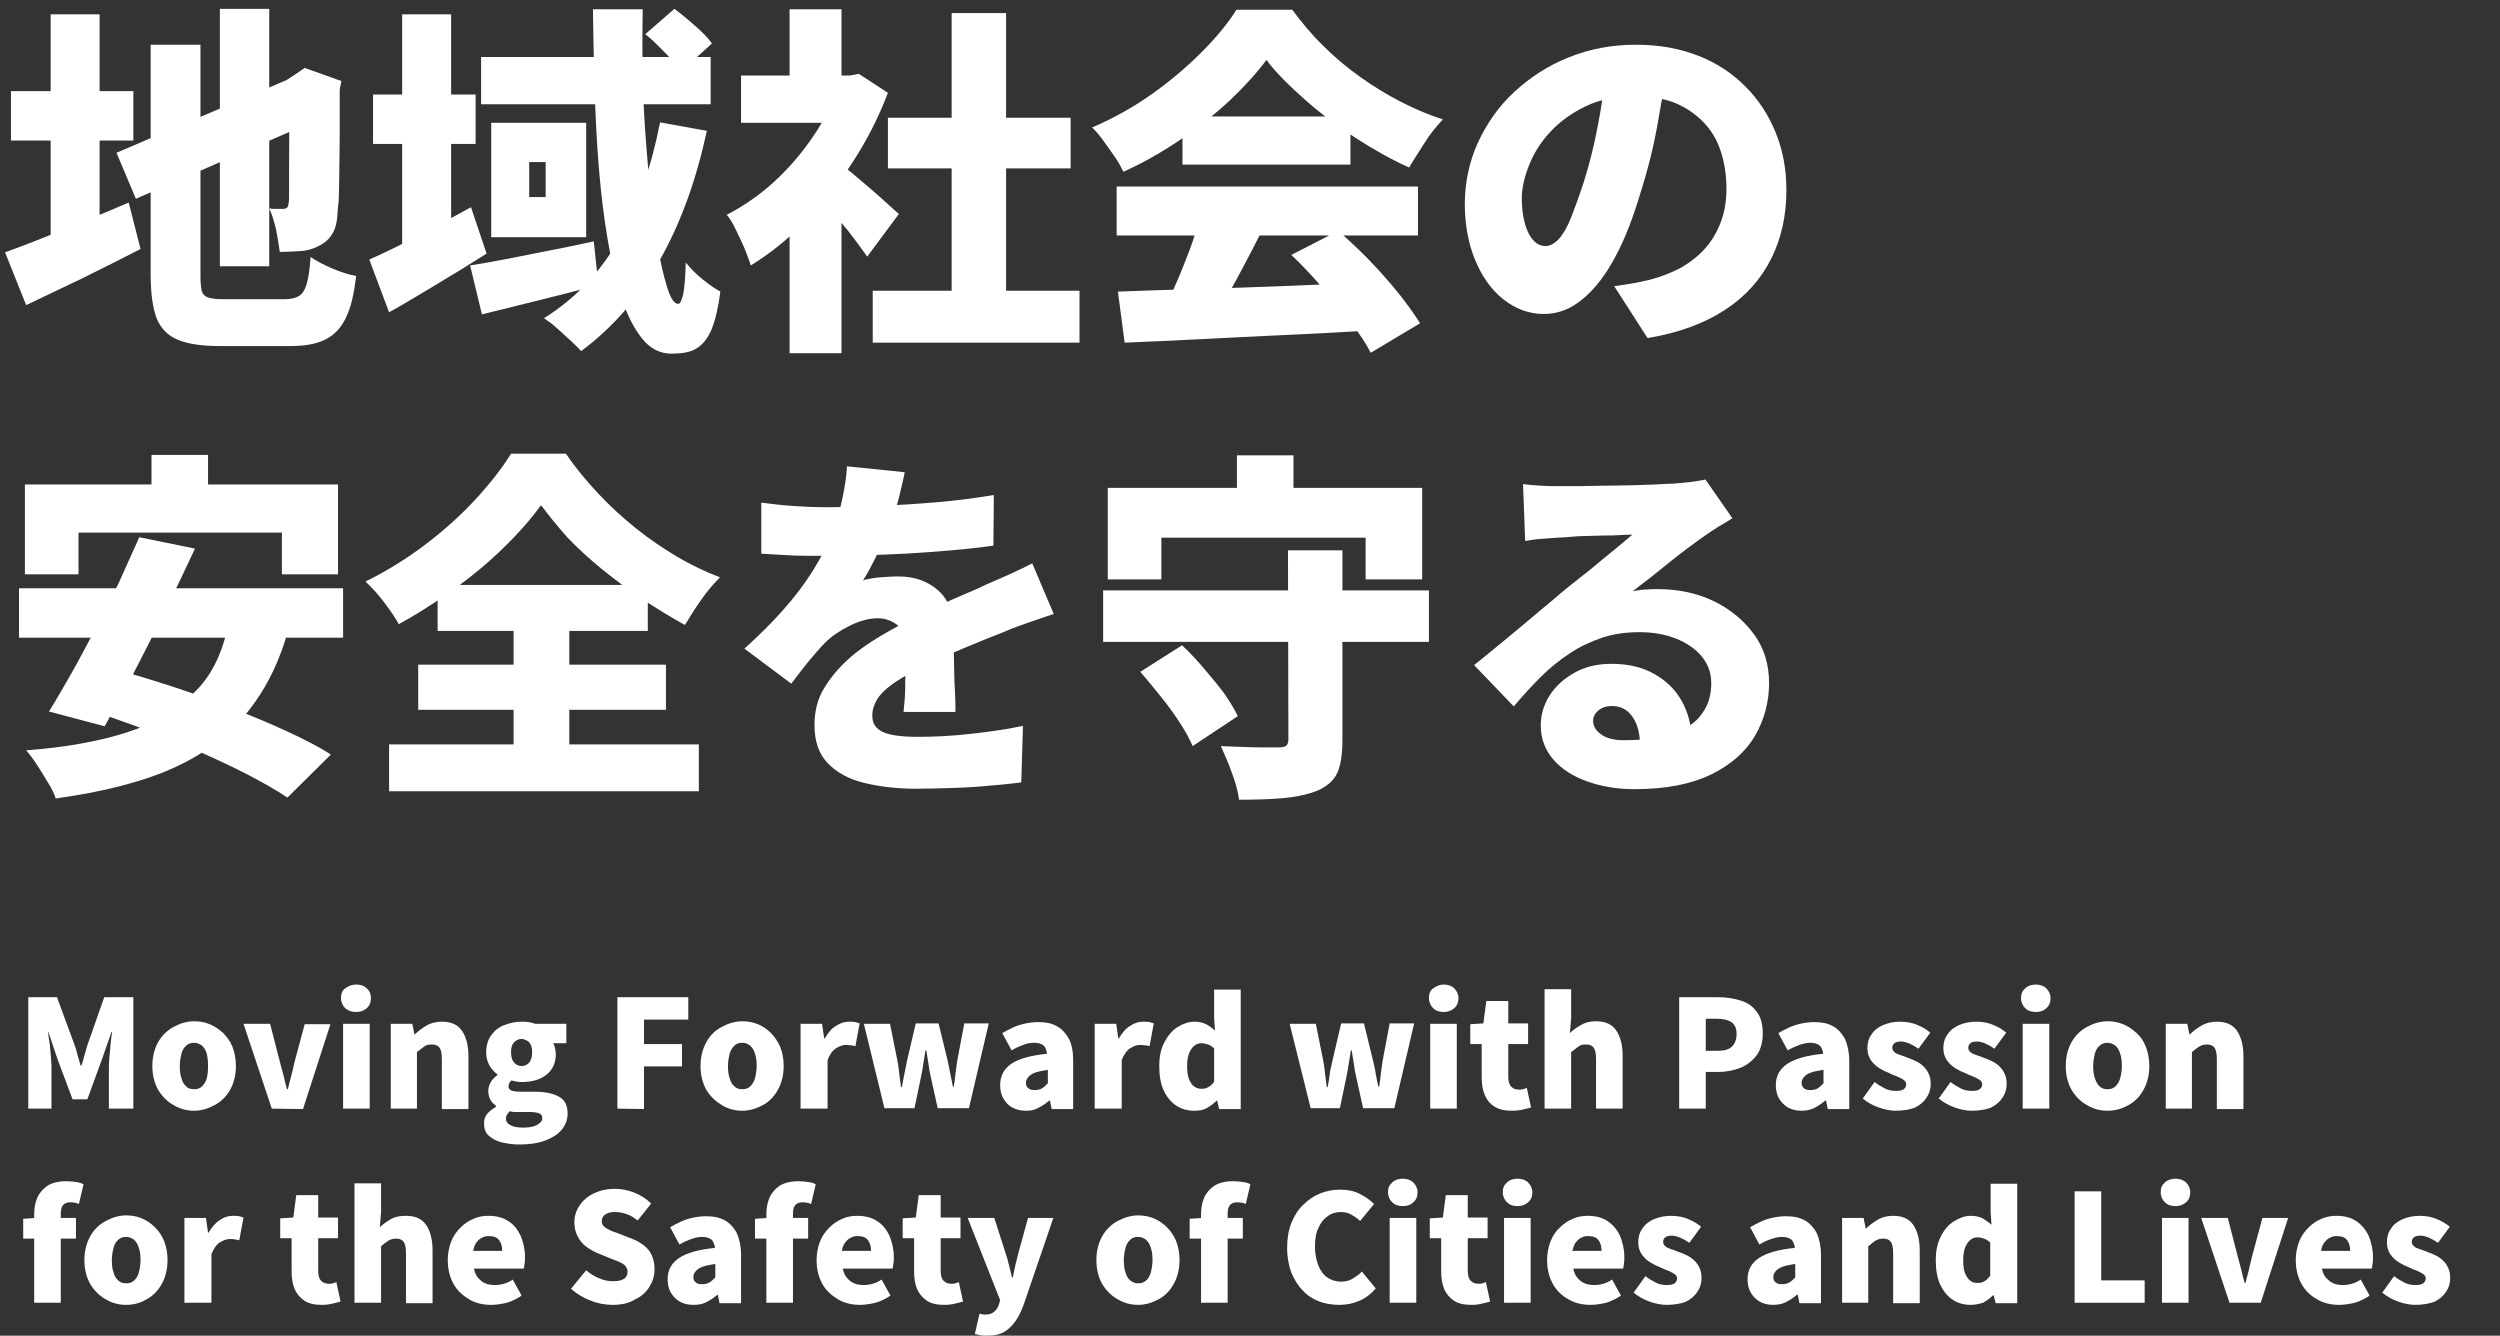
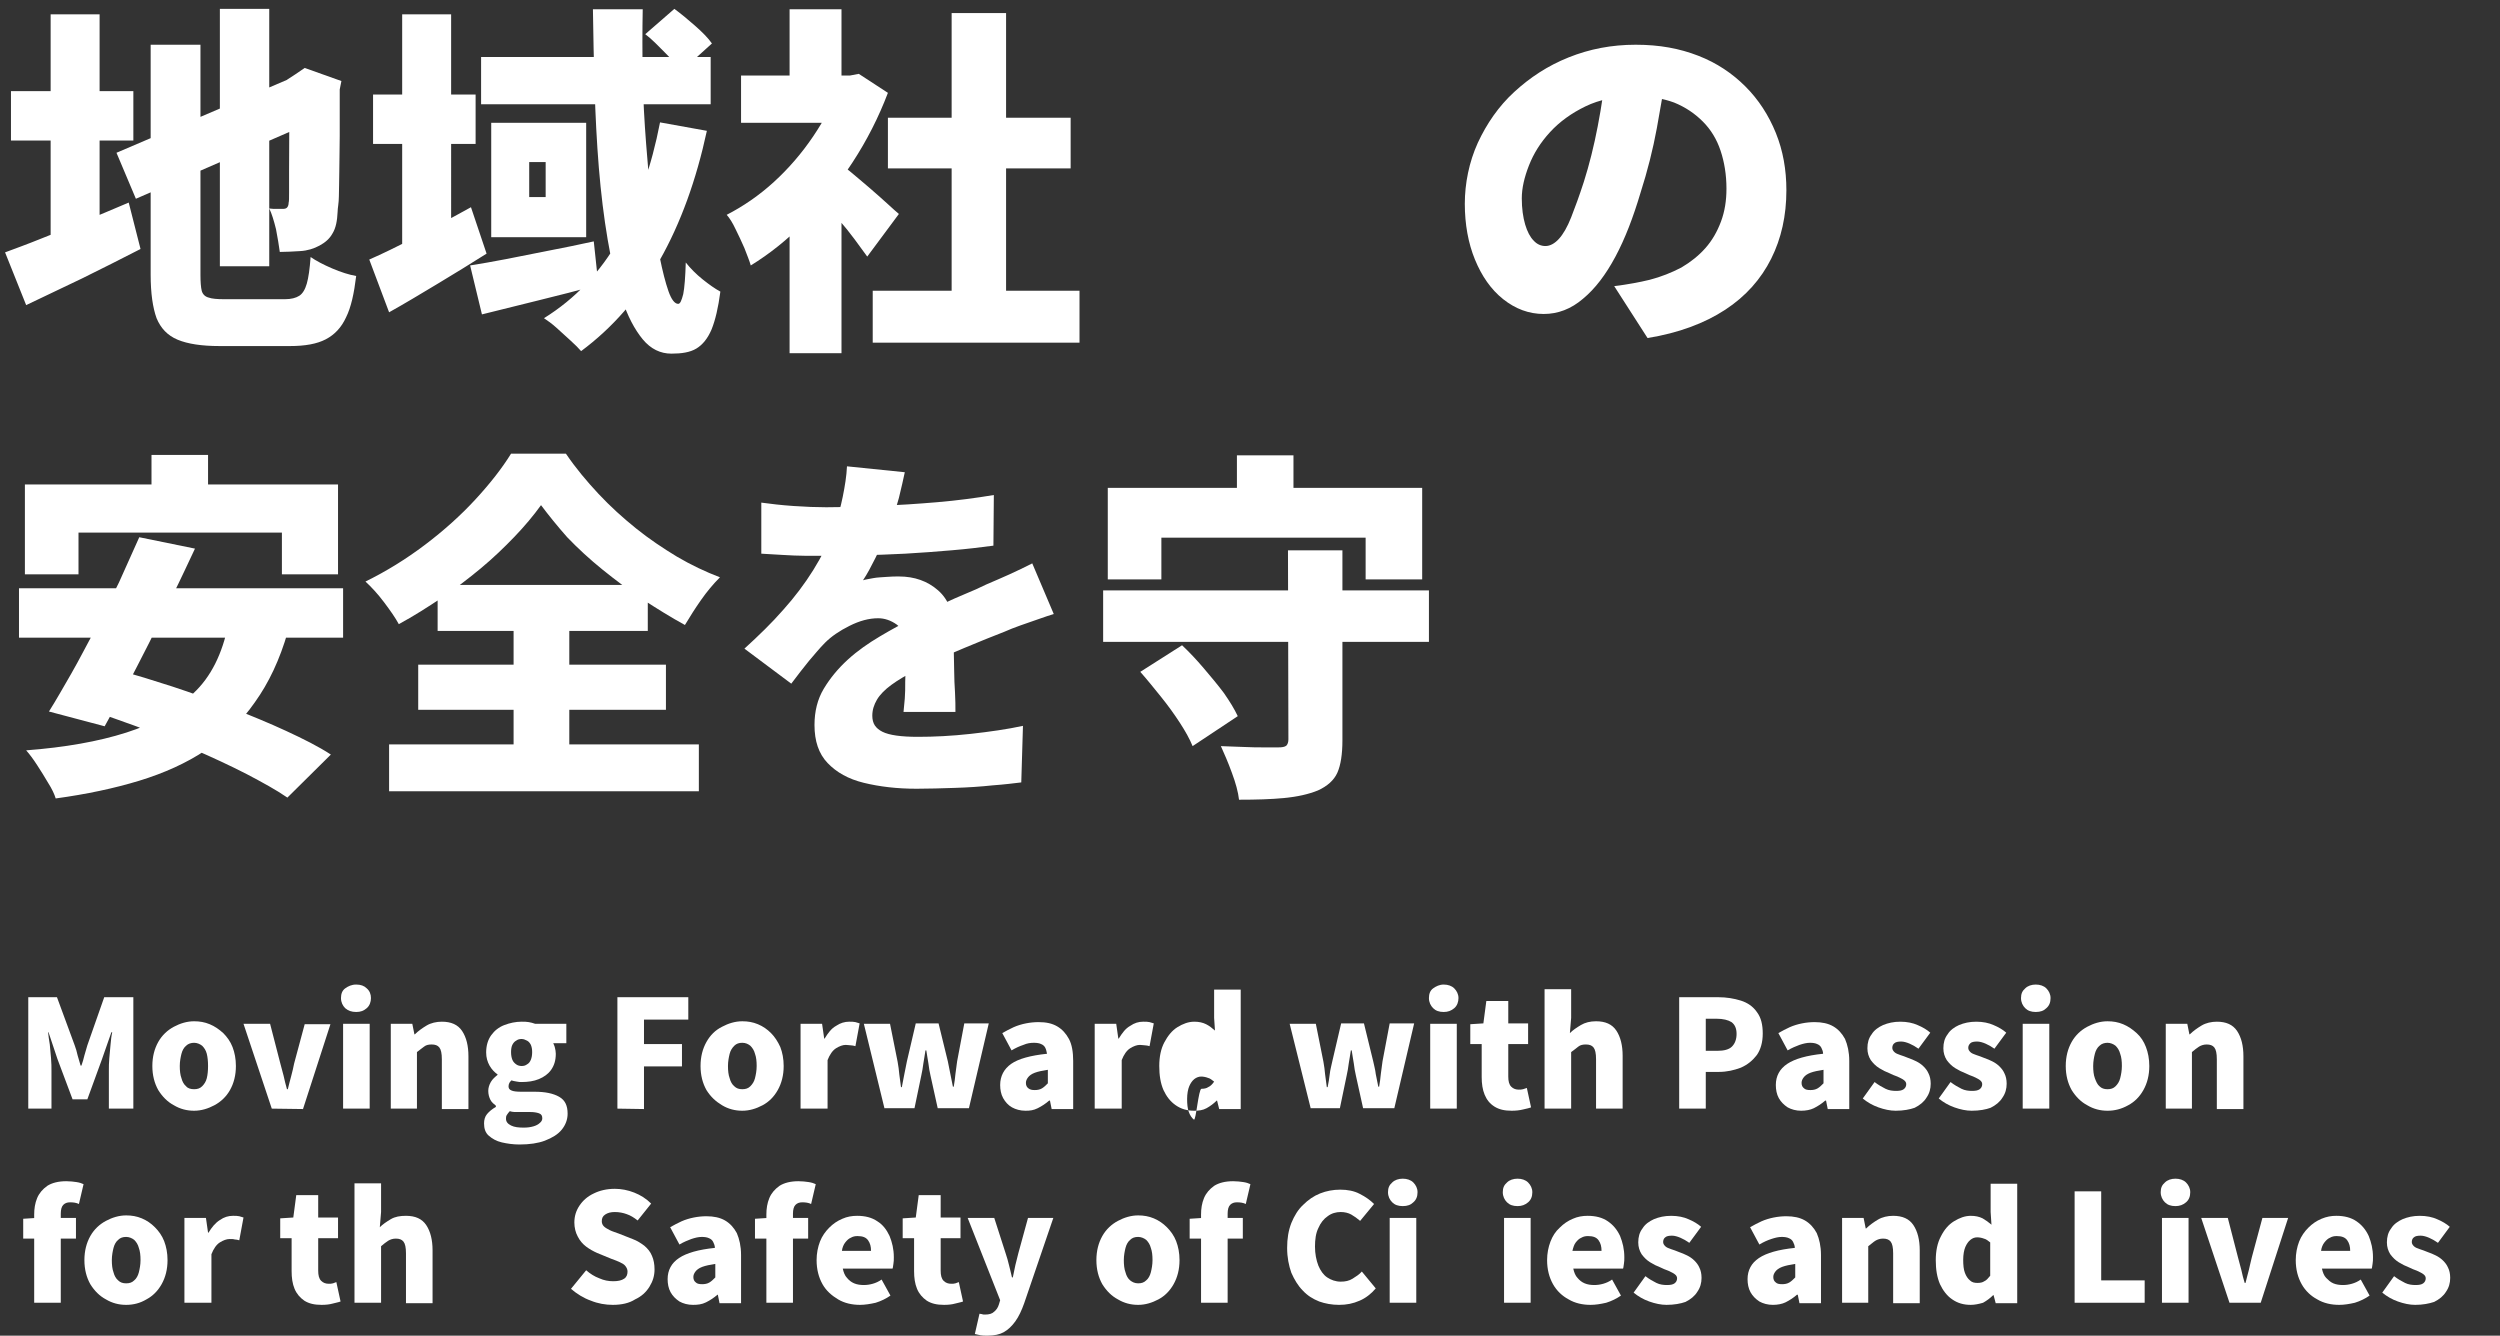
<svg xmlns="http://www.w3.org/2000/svg" version="1.1" id="_レイヤー_1" x="0px" y="0px" viewBox="0 0 592.4 316.5" style="enable-background:new 0 0 592.4 316.5;" xml:space="preserve">
  <rect x="0" y="0" width="592.4" height="316.5" fill="#333333" stroke="none" />
  <style type="text/css">
	.st0{fill:#FFFFFF;}
</style>
  <g>
    <path class="st0" d="M1.2,59.8c2.4-0.9,5.2-1.9,8.4-3.2s6.6-2.6,10.2-4.1c3.6-1.5,7.2-3,10.7-4.5l2.8,11c-4.5,2.3-9.2,4.7-13.9,7   c-4.8,2.3-9.2,4.4-13.2,6.3L1.2,59.8L1.2,59.8z M2.6,21.6h29v11.7h-29V21.6z M12,3.4h11.6V61H12V3.4z M27.6,36.2l43.5-18.6   l4.5,10.6L32.2,47.1C32.2,47.1,27.6,36.2,27.6,36.2z M35.7,10.6h11.8v54.5c0,1.7,0.1,3,0.3,3.8c0.2,0.8,0.8,1.4,1.6,1.6   c0.8,0.3,2.1,0.4,3.7,0.4h14.4c1.5,0,2.6-0.3,3.4-0.8c0.8-0.5,1.4-1.5,1.8-2.9s0.7-3.5,0.9-6.3c1.3,0.9,3,1.8,5.1,2.7   c2.1,0.9,4,1.5,5.7,1.8c-0.5,4.1-1.2,7.4-2.4,9.8c-1.1,2.4-2.7,4.1-4.8,5.2c-2.1,1.1-4.9,1.6-8.5,1.6H52c-4.2,0-7.5-0.5-9.9-1.5   s-4-2.7-5-5.1c-0.9-2.5-1.4-5.9-1.4-10.3L35.7,10.6L35.7,10.6z M52.1,2.1h11.7v61H52.1V2.1z M68.6,18.9H68l2-1.3l2.2-1.5l8.7,3.1   l-0.4,2c0,4.1,0,7.8,0,11c0,3.2-0.1,6-0.1,8.4c0,2.4-0.1,4.3-0.1,5.9S80,49.3,80,50.2c-0.1,2.1-0.4,3.8-1.2,5.1   c-0.7,1.3-1.8,2.2-3.1,2.9c-1.3,0.7-2.8,1.2-4.6,1.3c-1.7,0.1-3.4,0.2-4.8,0.2c-0.2-1.5-0.5-3.3-0.9-5.4c-0.5-2-1-3.7-1.6-4.9   c0.6,0.1,1.2,0.1,1.8,0.1H67c0.5,0,0.8-0.1,1-0.3c0.2-0.2,0.4-0.6,0.4-1.2c0.1-0.3,0.1-1.1,0.1-2.4s0-3,0-5.3L68.6,18.9L68.6,18.9z   " />
    <path class="st0" d="M87.5,61.5c3-1.3,6.7-3.1,11.1-5.4c4.3-2.3,8.7-4.6,13-7l3.7,11c-3.8,2.4-7.7,4.8-11.7,7.2S95.8,72,92.2,74   L87.5,61.5L87.5,61.5z M88.4,22.4h24.3v11.7H88.4C88.4,34.1,88.4,22.4,88.4,22.4z M95.3,3.4h11.6V61H95.3V3.4z M111.4,62.9   c2.5-0.4,5.4-0.9,8.5-1.5s6.5-1.3,10.1-2c3.6-0.7,7.1-1.4,10.7-2.2l1.1,10.3c-4.7,1.3-9.4,2.5-14.3,3.7c-4.8,1.2-9.3,2.3-13.3,3.3   L111.4,62.9L111.4,62.9z M114,13.5h54.4v11.2H114C114,24.7,114,13.5,114,13.5z M116.4,29.1h22.5v27.1h-22.5   C116.4,56.2,116.4,29.1,116.4,29.1z M125.4,38.4v8.3h3.9v-8.3H125.4z M156.4,29l11.1,2c-2.5,11.6-6.2,21.9-11.2,30.7   c-4.9,8.9-11.2,16-18.6,21.5c-0.6-0.7-1.4-1.5-2.5-2.5c-1.1-1-2.2-2-3.3-3s-2.1-1.7-3-2.3c7.4-4.6,13.4-10.9,17.9-18.9   C151.2,48.5,154.4,39.4,156.4,29L156.4,29z M140.5,2.2h11.8c-0.1,5.1-0.1,10.4,0,15.9s0.4,10.7,0.8,15.9c0.4,5.2,0.8,10.1,1.4,14.7   s1.2,8.6,1.8,12.1c0.7,3.5,1.4,6.2,2.1,8.2c0.7,2,1.5,3,2.3,3c0.5,0,0.8-0.8,1.2-2.3c0.3-1.5,0.5-4.1,0.6-7.5c1.1,1.4,2.5,2.8,4,4   s2.9,2.2,4.2,2.9c-0.5,3.8-1.2,6.8-2.1,9c-0.9,2.1-2.1,3.6-3.6,4.5s-3.5,1.2-5.9,1.2c-2.6,0-4.9-1.1-6.8-3.4   c-1.9-2.3-3.6-5.5-4.9-9.5c-1.4-4.1-2.5-8.7-3.4-14.1c-0.9-5.3-1.6-11-2.1-17.1c-0.5-6.1-0.8-12.3-1-18.6S140.6,8.3,140.5,2.2   L140.5,2.2z M152.9,8.1l6.9-6c1.5,1.1,3.2,2.5,4.9,4c1.7,1.5,3.1,2.9,4,4.2l-7.3,6.6c-0.9-1.3-2.1-2.7-3.8-4.4S154.5,9.3,152.9,8.1   L152.9,8.1z" />
    <path class="st0" d="M199,17.9h2.4l2.1-0.4l6.9,4.5c-2.2,5.8-5,11.3-8.4,16.5s-7.2,9.9-11.3,14.1s-8.4,7.6-12.8,10.3   c-0.3-1.1-0.9-2.5-1.5-4.1c-0.7-1.6-1.4-3.1-2.1-4.5c-0.7-1.5-1.4-2.6-2.1-3.4c3.9-2,7.7-4.6,11.2-7.8s6.6-6.8,9.3-10.8   c2.7-4,4.8-8,6.2-12.1L199,17.9L199,17.9z M175.6,17.9h27.9v11.2h-27.9V17.9z M187.1,2.2h12.3v20.8h-12.3V2.2z M187.1,49.2   l12.3-14.7v49.2h-12.3C187.1,83.7,187.1,49.2,187.1,49.2z M198.1,38.1c0.8,0.5,1.9,1.4,3.3,2.5c1.4,1.2,2.9,2.4,4.5,3.8   c1.6,1.4,3,2.6,4.3,3.8c1.3,1.2,2.2,2,2.8,2.5l-7.5,10.1c-0.9-1.2-1.9-2.6-3-4.1s-2.4-3.1-3.7-4.6s-2.6-3.1-3.9-4.5   c-1.3-1.4-2.4-2.6-3.3-3.6L198.1,38.1L198.1,38.1z M206.8,68.9h49v12.3h-49V68.9z M210.4,27.9h43.3v12h-43.3L210.4,27.9L210.4,27.9   z M225.5,3.1h12.9v71.8h-12.9V3.1z" />
-     <path class="st0" d="M300.1,14.2c-2.3,3.1-5.2,6.3-8.7,9.6s-7.4,6.3-11.7,9.3c-4.3,2.9-8.8,5.5-13.5,7.6c-0.5-1-1.1-2.2-2-3.5   c-0.9-1.3-1.8-2.5-2.7-3.8s-1.8-2.3-2.7-3.2c4.9-2.1,9.6-4.7,14-7.8s8.4-6.5,11.9-10c3.5-3.5,6.3-6.9,8.3-10.1h13.2   c2.3,3.1,4.8,6.1,7.5,8.7c2.7,2.7,5.6,5.1,8.7,7.3s6.2,4.1,9.5,5.8s6.6,3.1,10,4.2c-1.5,1.6-3,3.4-4.3,5.5s-2.6,4-3.7,5.9   c-4.2-1.9-8.5-4.3-12.8-7.1c-4.3-2.8-8.3-5.8-11.9-9S302.4,17.3,300.1,14.2L300.1,14.2z M264.6,44.2H336v11.6h-71.4V44.2z    M264.9,69.1c5.2-0.2,11.2-0.4,17.9-0.6s13.7-0.4,21.1-0.7c7.3-0.3,14.6-0.6,21.6-0.9L325,78.3c-6.9,0.4-13.8,0.8-20.9,1.1   c-7.1,0.3-13.8,0.7-20.2,1c-6.4,0.3-12.2,0.6-17.4,0.8L264.9,69.1L264.9,69.1z M284.2,51.8l14.3,3.9c-1.3,2.6-2.7,5.3-4.1,7.9   c-1.4,2.7-2.8,5.2-4.2,7.5s-2.6,4.4-3.8,6.3l-10.9-3.6c1.1-2.1,2.2-4.3,3.3-6.9c1.1-2.5,2.1-5.1,3.1-7.7S283.6,54.1,284.2,51.8   L284.2,51.8z M280.2,27.6H320V39h-39.8V27.6z M306,60.4l11.1-5.7c2.5,2.2,5,4.5,7.5,7.1s4.7,5.1,6.8,7.7s3.7,4.9,5.1,7.1l-11.7,7   c-1.1-2.2-2.7-4.6-4.8-7.3s-4.3-5.5-6.7-8.2C310.8,65.2,308.4,62.7,306,60.4L306,60.4z" />
    <path class="st0" d="M394.9,16.5c-0.6,4.3-1.4,9-2.3,13.9s-2.2,10.1-3.9,15.4c-1.7,5.7-3.6,10.7-5.9,15c-2.3,4.3-4.8,7.6-7.7,10   c-2.8,2.4-5.9,3.6-9.3,3.6c-3.5,0-6.7-1.2-9.6-3.5s-5.1-5.5-6.7-9.4s-2.4-8.4-2.4-13.2s1-9.9,3.1-14.5c2.1-4.5,4.9-8.6,8.6-12   s7.9-6.2,12.9-8.2s10.2-3,15.9-3s10.4,0.9,14.8,2.6s8.1,4.2,11.2,7.3c3.1,3.1,5.5,6.8,7.2,11s2.5,8.7,2.5,13.6   c0,6-1.2,11.4-3.6,16.2c-2.4,4.8-6,8.9-10.9,12.1c-4.9,3.2-11,5.5-18.4,6.7l-7.9-12.3c1.8-0.2,3.4-0.5,4.6-0.7s2.5-0.5,3.8-0.8   c2.7-0.7,5.2-1.7,7.5-2.9c2.2-1.3,4.1-2.8,5.7-4.6c1.6-1.8,2.8-3.9,3.7-6.3c0.9-2.4,1.3-5,1.3-7.8c0-3.3-0.5-6.3-1.4-9   c-0.9-2.7-2.3-5-4.2-6.9c-1.9-1.9-4.1-3.4-6.8-4.5c-2.7-1-5.8-1.5-9.3-1.5c-4.5,0-8.4,0.8-11.7,2.4c-3.3,1.6-6.1,3.6-8.4,6.1   s-3.9,5.1-5,7.9s-1.7,5.4-1.7,7.8s0.3,4.5,0.8,6.2s1.2,3,2,3.8c0.8,0.9,1.8,1.3,2.8,1.3c1.1,0,2.2-0.6,3.2-1.7s2-2.8,2.9-5.1   c0.9-2.3,1.9-5,3-8.4c1.3-4.1,2.4-8.5,3.3-13.2s1.6-9.3,2-13.9L394.9,16.5L394.9,16.5z" />
    <path class="st0" d="M4.5,139.4h76.8v11.7H4.5V139.4z M5.9,114.8h74.2v21.3H66.8v-9.9H18.6v9.9H5.9V114.8z M54.1,147.9l14.1,1.8   c-1.9,6.6-4.5,12.1-7.8,16.7c-3.2,4.6-7.1,8.4-11.7,11.4c-4.5,3-9.8,5.4-15.7,7.2s-12.5,3.2-19.8,4.2c-0.3-1-0.9-2.3-1.8-3.7   c-0.8-1.4-1.7-2.8-2.6-4.2c-0.9-1.4-1.8-2.6-2.6-3.5c9.2-0.7,17.1-2.1,23.7-4.2s11.9-5.1,15.9-9.3C50,160.4,52.7,154.9,54.1,147.9   L54.1,147.9z M33,127.3l13.2,2.7c-1.7,3.6-3.4,7.3-5.3,11.1c-1.9,3.8-3.7,7.5-5.6,11.3c-1.9,3.7-3.7,7.3-5.5,10.6   c-1.8,3.3-3.5,6.4-5,9.1l-13.2-3.5c1.7-2.7,3.4-5.7,5.3-9s3.7-6.9,5.7-10.5c1.9-3.7,3.8-7.4,5.6-11.1   C29.9,134.2,31.5,130.7,33,127.3L33,127.3z M18.8,167.5l9.3-8.7c3.9,1.1,8.2,2.4,12.8,3.9c4.6,1.5,9.2,3.2,13.8,5   c4.6,1.8,9,3.6,13.1,5.5s7.7,3.7,10.6,5.6L68.1,189c-2.6-1.8-5.9-3.6-9.7-5.6c-3.9-2-8-3.9-12.6-5.9s-9.1-3.8-13.8-5.5   S22.9,168.7,18.8,167.5L18.8,167.5z M35.9,107.8h13.4v16.6H35.9V107.8z" />
    <path class="st0" d="M128.2,119.7c-1.8,2.5-3.9,5-6.3,7.5s-5.1,5.1-8,7.5s-6,4.8-9.3,7s-6.6,4.3-10.1,6.2c-0.8-1.5-2-3.2-3.5-5.2   s-3-3.6-4.4-4.9c4.9-2.4,9.6-5.3,14.1-8.7c4.5-3.4,8.5-7,12-10.8c3.5-3.8,6.3-7.4,8.4-10.8h13c2.3,3.4,4.9,6.5,7.7,9.5   c2.8,3,5.8,5.7,8.9,8.2c3.1,2.5,6.4,4.7,9.7,6.7c3.4,2,6.8,3.6,10.2,4.9c-1.6,1.6-3.1,3.4-4.5,5.4c-1.4,2-2.6,3.9-3.8,5.9   c-3.3-1.8-6.5-3.8-9.9-6c-3.3-2.2-6.5-4.6-9.6-7.1c-3.1-2.5-5.9-5.1-8.4-7.7C132.1,124.7,130,122.1,128.2,119.7L128.2,119.7z    M92.2,176.4h73.4v11.1H92.2V176.4z M99.1,157.5h58.7v10.7H99.1V157.5z M103.7,138.6h49.8v10.9h-49.8V138.6z M121.7,143.6h13.2v39   h-13.2V143.6z" />
    <path class="st0" d="M214.4,111.9c-0.3,1.5-0.8,3.6-1.4,6.1c-0.7,2.5-1.6,5.4-2.9,8.6c-0.8,1.8-1.7,3.7-2.7,5.7s-1.9,3.7-2.9,5.2   c0.6-0.2,1.4-0.3,2.4-0.5s2.1-0.2,3.2-0.3s2.1-0.1,2.9-0.1c3.7,0,6.8,1.1,9.3,3.3c2.5,2.2,3.7,5.4,3.7,9.7c0,1.2,0,2.6,0,4.2   s0.1,3.3,0.1,5.1s0.1,3.5,0.2,5.2c0.1,1.7,0.1,3.3,0.1,4.6h-12.3c0.1-0.9,0.2-2,0.3-3.2s0.1-2.5,0.1-3.9s0.1-2.7,0.1-4   c0-1.3,0-2.6,0-3.8c0-2.9-0.7-4.8-2.1-5.8c-1.4-1-2.9-1.5-4.4-1.5c-2.2,0-4.4,0.6-6.8,1.8s-4.3,2.5-5.8,4c-1.3,1.3-2.5,2.8-3.8,4.3   c-1.3,1.6-2.7,3.4-4.2,5.4l-11.1-8.3c3.4-3.1,6.5-6.1,9.2-9.2c2.7-3,5.1-6.2,7.1-9.4s3.7-6.6,5-10.2c0.8-2.3,1.5-4.7,2-7.2   c0.5-2.5,0.9-4.9,1-7.2L214.4,111.9L214.4,111.9z M180.4,119.1c2.2,0.3,4.7,0.6,7.6,0.8s5.5,0.3,7.8,0.3c3.7,0,7.8-0.1,12.4-0.3   c4.5-0.2,9.2-0.5,13.9-0.9c4.7-0.4,9.2-1,13.4-1.7l-0.1,12c-3,0.4-6.3,0.8-9.9,1.1c-3.6,0.3-7.3,0.6-11,0.8   c-3.7,0.2-7.2,0.3-10.6,0.4c-3.3,0.1-6.3,0.1-8.8,0.1c-1.1,0-2.6,0-4.3,0s-3.5-0.1-5.3-0.2c-1.8-0.1-3.5-0.2-5.1-0.3L180.4,119.1   L180.4,119.1z M249.7,145.5c-1,0.3-2.2,0.7-3.6,1.2c-1.4,0.5-2.9,1-4.3,1.5s-2.7,1-3.8,1.5c-2.6,1-5.8,2.3-9.4,3.8   c-3.6,1.5-7.4,3.2-11.4,5.2c-2.5,1.3-4.5,2.5-6,3.6s-2.7,2.3-3.4,3.5c-0.7,1.2-1.1,2.4-1.1,3.8c0,0.9,0.2,1.7,0.6,2.3   c0.4,0.6,1,1.1,1.8,1.5s1.9,0.7,3.3,0.9s3.1,0.3,5.1,0.3c3.8,0,8-0.2,12.5-0.7c4.5-0.5,8.7-1.1,12.4-1.9l-0.4,13.4   c-1.7,0.2-4,0.5-6.8,0.7c-2.8,0.3-5.8,0.5-9,0.6s-6.1,0.2-9,0.2c-4.7,0-8.8-0.5-12.5-1.4s-6.5-2.5-8.6-4.7c-2.1-2.2-3.1-5.2-3.1-9   c0-3.2,0.7-6.1,2.2-8.6c1.5-2.5,3.4-4.8,5.7-6.9s4.9-3.9,7.6-5.5s5.4-3.1,8-4.3c2.6-1.4,4.9-2.5,6.9-3.4c1.9-0.9,3.7-1.7,5.4-2.4   c1.7-0.7,3.3-1.4,4.9-2.2c1.9-0.8,3.7-1.6,5.5-2.4s3.6-1.7,5.4-2.6L249.7,145.5L249.7,145.5z" />
    <path class="st0" d="M261.4,139.9h77.2v12.2h-77.2V139.9z M262.6,115.6H337v21.7h-13.4v-9.9h-48.4v9.9h-12.7V115.6z M270.2,159.2   l9.9-6.3c1.7,1.6,3.4,3.4,5.1,5.4c1.7,2,3.3,3.9,4.8,5.9c1.4,2,2.5,3.8,3.3,5.5l-10.7,7.1c-0.7-1.7-1.7-3.5-3-5.5s-2.8-4.1-4.5-6.2   S271.8,161,270.2,159.2L270.2,159.2z M305.2,130.4h12.9v45c0,3.3-0.4,5.9-1.2,7.7c-0.8,1.8-2.4,3.2-4.6,4.2c-2.2,0.9-4.9,1.5-8,1.8   s-6.7,0.4-10.7,0.4c-0.2-1.8-0.8-4-1.7-6.4c-0.9-2.5-1.8-4.5-2.6-6.3c1.7,0.1,3.5,0.1,5.4,0.2s3.5,0.1,5,0.1h3.2   c0.9,0,1.5-0.1,1.9-0.4c0.3-0.3,0.5-0.8,0.5-1.5L305.2,130.4L305.2,130.4z M293.1,107.9h13.4v16.6h-13.4V107.9z" />
-     <path class="st0" d="M360.9,114.7c1.3,0.2,2.7,0.3,4.3,0.4s3,0.1,4.5,0.1c0.9,0,2.3,0,4,0s3.8-0.1,6-0.1c2.2,0,4.4-0.1,6.6-0.1   c2.2-0.1,4.2-0.1,6-0.2c1.8-0.1,3.2-0.2,4.2-0.2c2.1-0.2,3.7-0.3,4.9-0.5c1.2-0.2,2.1-0.3,2.7-0.5l6.4,9.2c-1.1,0.7-2.2,1.4-3.3,2   c-1.1,0.7-2.2,1.4-3.3,2.2c-1.2,0.8-2.5,1.8-4,2.9c-1.5,1.1-3,2.3-4.5,3.5s-3,2.4-4.5,3.6c-1.5,1.1-2.8,2.2-4,3.1   c1.1-0.2,2.2-0.4,3.1-0.4c0.9-0.1,1.9-0.1,2.9-0.1c4.9,0,9.4,1,13.3,2.9s7.1,4.6,9.5,7.9s3.5,7.2,3.5,11.5s-1.1,8.6-3.3,12.4   c-2.2,3.8-5.7,6.9-10.4,9.2c-4.7,2.3-10.7,3.5-18.2,3.5c-4,0-7.7-0.6-11.1-1.8s-6.1-2.9-8.1-5.2c-2-2.3-3-5-3-8.1   c0-2.5,0.7-4.9,2.1-7.1s3.4-4,5.9-5.4s5.4-2.1,8.7-2.1c4,0,7.4,0.8,10.2,2.4c2.8,1.6,5,3.7,6.5,6.4c1.5,2.7,2.3,5.7,2.3,8.9   l-12.2,1.5c0-2.8-0.6-5-1.8-6.7c-1.2-1.7-2.8-2.5-4.8-2.5c-1.4,0-2.5,0.4-3.3,1.1s-1.2,1.5-1.2,2.4c0,1.3,0.7,2.4,2,3.3   s3.1,1.3,5.2,1.3c4.8,0,8.7-0.5,11.8-1.6s5.4-2.6,6.8-4.7c1.5-2,2.2-4.4,2.2-7.2c0-2.5-0.8-4.6-2.3-6.4c-1.5-1.8-3.6-3.2-6.1-4.2   c-2.6-1-5.4-1.5-8.6-1.5s-6.1,0.4-8.8,1.3c-2.7,0.9-5.3,2.1-7.7,3.7c-2.4,1.6-4.7,3.4-6.9,5.6s-4.3,4.5-6.4,7l-9.4-9.8   c1.4-1.1,3-2.4,4.8-3.9s3.7-3,5.7-4.7c1.9-1.6,3.8-3.2,5.6-4.7c1.8-1.5,3.3-2.7,4.5-3.8c1.2-1,2.6-2.1,4.1-3.3s3.1-2.4,4.6-3.7   s3.1-2.5,4.5-3.7s2.7-2.2,3.7-3.1c-0.9,0-1.9,0-3,0.1s-2.4,0.1-3.7,0.1c-1.3,0-2.6,0.1-4,0.1s-2.6,0.1-3.8,0.2s-2.3,0.2-3.2,0.2   c-1.3,0.1-2.6,0.2-4,0.3s-2.7,0.3-3.7,0.5L360.9,114.7L360.9,114.7z" />
  </g>
  <g>
    <g>
      <path class="st0" d="M6.7,262.7v-26.4h6.8l4.2,11.4c0.3,0.8,0.5,1.5,0.7,2.4c0.2,0.8,0.5,1.6,0.7,2.4h0.2c0.3-0.8,0.5-1.6,0.7-2.4    c0.2-0.8,0.5-1.6,0.7-2.4l4-11.4h6.9v26.4h-5.8v-9c0-0.9,0-1.9,0.1-2.9c0.1-1.1,0.2-2.2,0.3-3.3c0.1-1.1,0.2-2.1,0.4-2.9h-0.2    l-2.2,6.3l-3.5,9.6h-3.5l-3.6-9.6l-2.1-6.3h-0.1c0.1,0.9,0.2,1.8,0.4,2.9c0.1,1.1,0.2,2.2,0.3,3.3c0.1,1.1,0.1,2.1,0.1,2.9v9H6.7    L6.7,262.7z" />
      <path class="st0" d="M46,263.2c-1.7,0-3.3-0.4-4.8-1.3c-1.5-0.8-2.7-2-3.7-3.6c-0.9-1.6-1.4-3.5-1.4-5.7s0.5-4.1,1.4-5.7    c0.9-1.6,2.2-2.8,3.7-3.6s3.1-1.3,4.8-1.3c1.3,0,2.5,0.2,3.7,0.7s2.2,1.2,3.2,2.1c0.9,0.9,1.7,2,2.2,3.3c0.5,1.3,0.8,2.8,0.8,4.5    c0,2.2-0.5,4.1-1.4,5.7s-2.2,2.8-3.7,3.6S47.7,263.2,46,263.2L46,263.2z M46,258.1c0.8,0,1.4-0.2,1.9-0.7c0.5-0.5,0.9-1.1,1.1-1.9    c0.2-0.8,0.3-1.8,0.3-2.9s-0.1-2.1-0.3-2.9c-0.2-0.8-0.6-1.4-1.1-1.9c-0.5-0.4-1.2-0.7-1.9-0.7s-1.4,0.2-1.9,0.7    c-0.5,0.4-0.9,1.1-1.1,1.9s-0.4,1.8-0.4,2.9s0.1,2.1,0.4,2.9c0.2,0.8,0.6,1.5,1.1,1.9C44.5,257.9,45.2,258.1,46,258.1z" />
      <path class="st0" d="M64.4,262.7l-6.7-20.1h6.3l2.4,9.3c0.3,1,0.5,2,0.8,3c0.2,1,0.5,2.1,0.8,3.2h0.2c0.3-1.1,0.5-2.1,0.8-3.1    s0.5-2.1,0.7-3l2.5-9.3h6.1l-6.5,20.1L64.4,262.7L64.4,262.7z" />
      <path class="st0" d="M84.4,239.8c-1.1,0-1.9-0.3-2.6-0.9c-0.6-0.6-1-1.4-1-2.4s0.3-1.8,1-2.3s1.5-0.9,2.6-0.9s1.9,0.3,2.5,0.9    c0.7,0.6,1,1.4,1,2.3s-0.3,1.8-1,2.4S85.5,239.8,84.4,239.8z M81.3,262.7v-20.1h6.3v20.1H81.3z" />
      <path class="st0" d="M92.6,262.7v-20.1h5.1l0.5,2.5h0.1c0.8-0.8,1.8-1.5,2.8-2.1s2.3-0.9,3.6-0.9c2.2,0,3.8,0.7,4.8,2.2    s1.5,3.5,1.5,6v12.5h-6.3V251c0-1.4-0.2-2.3-0.6-2.8c-0.4-0.5-1-0.7-1.8-0.7c-0.7,0-1.3,0.1-1.8,0.5s-1.1,0.8-1.7,1.3v13.4H92.6    L92.6,262.7z" />
      <path class="st0" d="M123.1,271.2c-1.5,0-2.9-0.2-4.2-0.5s-2.3-0.9-3.1-1.6c-0.8-0.7-1.1-1.7-1.1-2.9c0-0.8,0.2-1.6,0.7-2.2    s1.2-1.2,2.1-1.7V262c-0.5-0.4-1-0.8-1.3-1.4s-0.5-1.3-0.5-2.1c0-0.7,0.2-1.4,0.6-2.1c0.4-0.7,1-1.2,1.6-1.7v-0.1    c-0.7-0.5-1.4-1.2-1.9-2.1s-0.8-1.9-0.8-3.1c0-1.6,0.4-3,1.2-4.1c0.8-1.1,1.8-1.9,3.1-2.4c1.3-0.5,2.7-0.8,4.1-0.8    c0.6,0,1.2,0,1.7,0.1c0.5,0.1,1,0.2,1.5,0.4h7.4v4.6h-3.1c0.1,0.3,0.3,0.6,0.4,1.1c0.1,0.4,0.2,0.9,0.2,1.4c0,1.6-0.4,2.8-1.1,3.8    s-1.7,1.7-2.9,2.2c-1.2,0.5-2.6,0.7-4.1,0.7c-0.3,0-0.7,0-1.1-0.1s-0.8-0.1-1.3-0.3c-0.2,0.2-0.4,0.4-0.5,0.6s-0.2,0.5-0.2,0.8    c0,0.5,0.2,0.8,0.7,1c0.4,0.2,1.2,0.3,2.3,0.3h3.2c2.5,0,4.4,0.4,5.8,1.2s2,2.1,2,4c0,1.4-0.5,2.7-1.4,3.8s-2.2,1.9-4,2.6    C127.5,270.9,125.5,271.2,123.1,271.2L123.1,271.2z M124.1,267.2c0.9,0,1.6-0.1,2.3-0.3c0.7-0.2,1.2-0.5,1.5-0.8    c0.4-0.3,0.6-0.7,0.6-1.1c0-0.6-0.2-1-0.8-1.2s-1.2-0.3-2.2-0.3h-1.9c-0.7,0-1.3,0-1.7,0c-0.4,0-0.8-0.1-1.1-0.2    c-0.3,0.3-0.5,0.6-0.7,0.9c-0.2,0.3-0.2,0.6-0.2,0.9c0,0.7,0.4,1.2,1.2,1.6S122.9,267.2,124.1,267.2L124.1,267.2z M123.6,252.6    c0.5,0,0.9-0.1,1.3-0.4c0.4-0.2,0.7-0.6,0.9-1.1s0.3-1.1,0.3-1.8s-0.1-1.2-0.3-1.7c-0.2-0.4-0.5-0.8-0.9-1s-0.8-0.4-1.3-0.4    s-0.9,0.1-1.3,0.4c-0.4,0.2-0.7,0.6-0.9,1s-0.3,1-0.3,1.7s0.1,1.3,0.3,1.8c0.2,0.5,0.5,0.8,0.9,1.1    C122.7,252.5,123.2,252.6,123.6,252.6z" />
      <path class="st0" d="M146.3,262.7v-26.4h16.8v5.3h-10.5v5.8h9v5.3h-9v10.1L146.3,262.7L146.3,262.7z" />
      <path class="st0" d="M175.9,263.2c-1.7,0-3.3-0.4-4.8-1.3s-2.7-2-3.7-3.6c-0.9-1.6-1.4-3.5-1.4-5.7s0.5-4.1,1.4-5.7    c0.9-1.6,2.1-2.8,3.7-3.6c1.5-0.8,3.1-1.3,4.8-1.3c1.3,0,2.5,0.2,3.7,0.7s2.2,1.2,3.1,2.1s1.6,2,2.2,3.3c0.5,1.3,0.8,2.8,0.8,4.5    c0,2.2-0.5,4.1-1.4,5.7s-2.1,2.8-3.6,3.6S177.6,263.2,175.9,263.2L175.9,263.2z M175.9,258.1c0.8,0,1.4-0.2,1.9-0.7    s0.9-1.1,1.1-1.9c0.2-0.8,0.4-1.8,0.4-2.9s-0.1-2.1-0.4-2.9c-0.2-0.8-0.6-1.4-1.1-1.9c-0.5-0.4-1.1-0.7-1.9-0.7s-1.4,0.2-1.9,0.7    s-0.9,1.1-1.1,1.9s-0.4,1.8-0.4,2.9s0.1,2.1,0.4,2.9c0.2,0.8,0.6,1.5,1.1,1.9C174.5,257.9,175.1,258.1,175.9,258.1z" />
      <path class="st0" d="M189.7,262.7v-20.1h5.1l0.5,3.5h0.1c0.8-1.3,1.6-2.4,2.7-3c1-0.7,2.1-1,3.1-1c0.6,0,1.1,0,1.5,0.1    s0.7,0.2,1,0.3l-1,5.4c-0.4-0.1-0.7-0.2-1.1-0.2s-0.7-0.1-1.2-0.1c-0.7,0-1.5,0.3-2.3,0.8c-0.8,0.5-1.5,1.5-2,2.8v11.5    L189.7,262.7L189.7,262.7z" />
      <path class="st0" d="M209.6,262.7l-4.9-20.1h6.2l1.8,9c0.2,1,0.3,2,0.4,3c0.1,1,0.3,2,0.4,3h0.2c0.2-1,0.4-2.1,0.6-3.1    c0.2-1,0.4-2,0.6-3l2.1-9h5.4l2.2,9c0.2,1,0.4,2,0.6,3c0.2,1,0.4,2,0.6,3h0.2c0.2-1,0.3-2.1,0.4-3c0.1-1,0.3-2,0.4-3l1.7-9h5.8    l-4.7,20.1h-7.4l-1.7-7.7c-0.2-0.9-0.4-1.9-0.5-2.9c-0.2-1-0.3-2-0.5-3.1h-0.2c-0.2,1.1-0.3,2.1-0.5,3.1c-0.1,1-0.3,1.9-0.5,2.9    l-1.6,7.7H209.6L209.6,262.7z" />
      <path class="st0" d="M243,263.2c-1.2,0-2.3-0.3-3.2-0.8c-0.9-0.5-1.6-1.3-2.1-2.2c-0.5-0.9-0.7-2-0.7-3.1c0-2.1,0.9-3.8,2.6-5    s4.6-2,8.5-2.4c-0.1-0.5-0.2-1-0.4-1.4s-0.5-0.7-1-0.9c-0.4-0.2-1-0.3-1.7-0.3c-0.8,0-1.6,0.1-2.5,0.5c-0.9,0.3-1.8,0.7-2.8,1.3    l-2.2-4.1c0.9-0.5,1.8-1,2.7-1.4c0.9-0.4,1.9-0.7,2.9-0.9s2-0.3,3-0.3c1.8,0,3.2,0.3,4.4,1s2.1,1.7,2.8,3s1,3.1,1,5.2v11.4h-5.1    l-0.4-2h-0.2c-0.8,0.7-1.7,1.3-2.7,1.8S244.1,263.2,243,263.2L243,263.2z M245.2,258.3c0.6,0,1.2-0.1,1.7-0.4s0.9-0.7,1.4-1.2    v-3.2c-1.3,0.2-2.3,0.4-3.1,0.7c-0.8,0.3-1.3,0.7-1.6,1.1s-0.5,0.8-0.5,1.3c0,0.6,0.2,1,0.6,1.3S244.5,258.3,245.2,258.3    L245.2,258.3z" />
      <path class="st0" d="M259.4,262.7v-20.1h5.1l0.5,3.5h0.1c0.8-1.3,1.6-2.4,2.7-3c1-0.7,2-1,3.1-1c0.6,0,1.1,0,1.5,0.1    s0.7,0.2,1,0.3l-1,5.4c-0.4-0.1-0.7-0.2-1.1-0.2s-0.7-0.1-1.2-0.1c-0.7,0-1.5,0.3-2.3,0.8c-0.8,0.5-1.5,1.5-2,2.8v11.5    L259.4,262.7L259.4,262.7z" />
-       <path class="st0" d="M283,263.2c-1.7,0-3.1-0.4-4.4-1.3s-2.2-2.1-2.9-3.6c-0.7-1.6-1-3.5-1-5.7s0.4-4.1,1.2-5.6s1.8-2.8,3.1-3.6    s2.6-1.3,4-1.3c1.1,0,2,0.2,2.8,0.6s1.4,0.9,2.1,1.5l-0.2-3v-6.7h6.3v28.3h-5.1l-0.5-2h-0.1c-0.7,0.7-1.5,1.3-2.4,1.8    S284,263.2,283,263.2L283,263.2z M284.7,258c0.6,0,1.2-0.1,1.6-0.4c0.5-0.2,1-0.7,1.4-1.3v-7.9c-0.5-0.4-1-0.8-1.5-0.9    c-0.5-0.2-1.1-0.3-1.6-0.3s-1.1,0.2-1.6,0.6c-0.5,0.4-0.9,1-1.2,1.7s-0.5,1.8-0.5,3s0.1,2.3,0.4,3.1c0.3,0.8,0.7,1.4,1.2,1.8    S284,258,284.7,258L284.7,258z" />
+       <path class="st0" d="M283,263.2c-1.7,0-3.1-0.4-4.4-1.3s-2.2-2.1-2.9-3.6c-0.7-1.6-1-3.5-1-5.7s0.4-4.1,1.2-5.6s1.8-2.8,3.1-3.6    s2.6-1.3,4-1.3c1.1,0,2,0.2,2.8,0.6s1.4,0.9,2.1,1.5l-0.2-3v-6.7h6.3v28.3h-5.1l-0.5-2h-0.1c-0.7,0.7-1.5,1.3-2.4,1.8    S284,263.2,283,263.2L283,263.2z M284.7,258c0.6,0,1.2-0.1,1.6-0.4c0.5-0.2,1-0.7,1.4-1.3c-0.5-0.4-1-0.8-1.5-0.9    c-0.5-0.2-1.1-0.3-1.6-0.3s-1.1,0.2-1.6,0.6c-0.5,0.4-0.9,1-1.2,1.7s-0.5,1.8-0.5,3s0.1,2.3,0.4,3.1c0.3,0.8,0.7,1.4,1.2,1.8    S284,258,284.7,258L284.7,258z" />
      <path class="st0" d="M310.6,262.7l-5-20.1h6.2l1.8,9c0.2,1,0.3,2,0.4,3c0.1,1,0.3,2,0.4,3h0.2c0.2-1,0.4-2.1,0.5-3.1s0.4-2,0.6-3    l2.1-9h5.4l2.2,9c0.2,1,0.5,2,0.6,3c0.2,1,0.4,2,0.6,3h0.2c0.2-1,0.3-2.1,0.4-3c0.1-1,0.3-2,0.4-3l1.7-9h5.8l-4.7,20.1h-7.4    l-1.7-7.7c-0.2-0.9-0.4-1.9-0.5-2.9c-0.2-1-0.3-2-0.5-3.1h-0.2c-0.2,1.1-0.3,2.1-0.5,3.1c-0.1,1-0.3,1.9-0.5,2.9l-1.6,7.7H310.6    L310.6,262.7z" />
      <path class="st0" d="M342.1,239.8c-1.1,0-1.9-0.3-2.5-0.9c-0.6-0.6-1-1.4-1-2.4s0.3-1.8,1-2.3s1.5-0.9,2.5-0.9s1.9,0.3,2.5,0.9    c0.6,0.6,1,1.4,1,2.3s-0.3,1.8-1,2.4S343.1,239.8,342.1,239.8z M338.9,262.7v-20.1h6.3v20.1H338.9z" />
      <path class="st0" d="M358.2,263.2c-1.7,0-3-0.3-4.1-1s-1.8-1.6-2.3-2.8c-0.5-1.2-0.7-2.6-0.7-4.2v-7.8h-2.7v-4.7l3.1-0.2l0.7-5.3    h5.2v5.3h4.7v4.9h-4.7v7.7c0,1.1,0.2,1.9,0.7,2.4c0.5,0.5,1.1,0.7,1.8,0.7c0.3,0,0.7,0,1-0.1s0.6-0.2,0.9-0.3l1,4.6    c-0.5,0.2-1.1,0.3-1.9,0.5S359.2,263.2,358.2,263.2L358.2,263.2z" />
      <path class="st0" d="M366,262.7v-28.3h6.3v6.8l-0.3,3.6c0.7-0.7,1.6-1.3,2.6-1.9s2.2-0.9,3.6-0.9c2.2,0,3.8,0.7,4.8,2.2    s1.5,3.5,1.5,6v12.5h-6.3V251c0-1.4-0.2-2.3-0.6-2.8c-0.4-0.5-1-0.7-1.8-0.7c-0.7,0-1.3,0.1-1.8,0.5s-1,0.8-1.7,1.3v13.4    L366,262.7L366,262.7z" />
    </g>
    <g>
      <g>
        <path class="st0" d="M5.5,293.5v-4.7l3.1-0.2H18v4.9H5.5z M8.1,308.7v-20.9c0-1.4,0.2-2.7,0.7-3.9c0.5-1.2,1.3-2.1,2.4-2.9     c1.1-0.7,2.6-1.1,4.5-1.1c0.9,0,1.7,0.1,2.4,0.2c0.7,0.1,1.3,0.3,1.7,0.5l-1.1,4.7c-0.6-0.3-1.3-0.4-2.1-0.4     c-0.7,0-1.2,0.2-1.6,0.6c-0.4,0.4-0.6,1.1-0.6,2.1v21.1H8.1z" />
        <path class="st0" d="M29.9,309.2c-1.7,0-3.3-0.4-4.8-1.3c-1.5-0.8-2.7-2-3.7-3.6c-0.9-1.6-1.4-3.5-1.4-5.7c0-2.2,0.5-4.1,1.4-5.7     c0.9-1.6,2.2-2.8,3.7-3.6c1.5-0.8,3.1-1.3,4.8-1.3c1.3,0,2.5,0.2,3.7,0.7c1.2,0.5,2.2,1.2,3.1,2.1c0.9,0.9,1.7,2,2.2,3.3     c0.5,1.3,0.8,2.8,0.8,4.5c0,2.2-0.5,4.1-1.4,5.7c-0.9,1.6-2.1,2.8-3.6,3.6C33.2,308.8,31.6,309.2,29.9,309.2z M29.9,304.1     c0.8,0,1.4-0.2,1.9-0.7c0.5-0.4,0.9-1.1,1.1-1.9c0.2-0.8,0.4-1.8,0.4-2.9c0-1.1-0.1-2.1-0.4-2.9c-0.2-0.8-0.6-1.4-1.1-1.9     c-0.5-0.4-1.2-0.7-1.9-0.7c-0.8,0-1.4,0.2-1.9,0.7c-0.5,0.4-0.9,1.1-1.1,1.9c-0.2,0.8-0.4,1.8-0.4,2.9c0,1.1,0.1,2.1,0.4,2.9     c0.2,0.8,0.6,1.5,1.1,1.9C28.5,303.9,29.1,304.1,29.9,304.1z" />
        <path class="st0" d="M43.7,308.7v-20.1h5.1l0.5,3.5h0.1c0.8-1.3,1.6-2.3,2.7-3c1-0.7,2-1,3.1-1c0.6,0,1.1,0,1.5,0.1     c0.4,0.1,0.7,0.2,1,0.3l-1,5.4c-0.4-0.1-0.7-0.2-1.1-0.2c-0.3-0.1-0.7-0.1-1.2-0.1c-0.7,0-1.5,0.3-2.3,0.8     c-0.8,0.5-1.5,1.5-2,2.8v11.5H43.7z" />
        <path class="st0" d="M76.2,309.2c-1.7,0-3-0.3-4.1-1c-1-0.7-1.8-1.6-2.3-2.8c-0.5-1.2-0.7-2.6-0.7-4.2v-7.8h-2.7v-4.7l3.1-0.2     l0.7-5.3h5.2v5.3h4.7v4.9h-4.7v7.7c0,1.1,0.2,1.9,0.7,2.4c0.5,0.5,1.1,0.7,1.8,0.7c0.3,0,0.7,0,1-0.1c0.3-0.1,0.6-0.2,0.8-0.3     l1,4.6c-0.5,0.2-1.2,0.3-1.9,0.5S77.2,309.2,76.2,309.2z" />
        <path class="st0" d="M84,308.7v-28.3h6.3v6.8l-0.3,3.6c0.7-0.7,1.6-1.3,2.6-1.9s2.2-0.8,3.6-0.8c2.2,0,3.8,0.7,4.8,2.2     c1,1.5,1.5,3.5,1.5,6v12.5h-6.3V297c0-1.4-0.2-2.3-0.6-2.8c-0.4-0.5-1-0.7-1.8-0.7c-0.7,0-1.3,0.2-1.8,0.5s-1.1,0.8-1.7,1.3v13.4     H84z" />
-         <path class="st0" d="M116.4,309.2c-1.9,0-3.7-0.4-5.2-1.3s-2.8-2-3.7-3.6c-0.9-1.6-1.4-3.5-1.4-5.7c0-1.6,0.3-3.1,0.8-4.4     c0.5-1.3,1.3-2.4,2.2-3.3c0.9-0.9,1.9-1.6,3.1-2.1c1.1-0.5,2.3-0.7,3.5-0.7c1.9,0,3.5,0.4,4.8,1.3c1.3,0.8,2.2,2,2.9,3.5     c0.6,1.5,1,3.1,1,5c0,0.6,0,1.1-0.1,1.6c-0.1,0.5-0.1,0.9-0.2,1.1h-11.8c0.2,0.9,0.5,1.7,1,2.2c0.5,0.6,1,1,1.7,1.3     c0.7,0.3,1.5,0.4,2.3,0.4c0.7,0,1.4-0.1,2.1-0.3c0.7-0.2,1.4-0.5,2.1-1l2.1,3.8c-1,0.7-2.2,1.3-3.5,1.7     C118.8,309,117.6,309.2,116.4,309.2z M112.1,296.4h6.9c0-1-0.2-1.8-0.7-2.5c-0.5-0.7-1.3-1-2.5-1c-0.6,0-1.1,0.1-1.6,0.4     c-0.5,0.2-0.9,0.6-1.3,1.1C112.5,294.9,112.3,295.6,112.1,296.4z" />
        <path class="st0" d="M145.2,309.2c-1.7,0-3.5-0.3-5.2-1c-1.7-0.6-3.3-1.6-4.7-2.8l3.6-4.4c0.9,0.8,2,1.5,3.1,1.9     c1.1,0.5,2.2,0.7,3.3,0.7c1.2,0,2-0.2,2.6-0.6c0.6-0.4,0.8-1,0.8-1.7c0-0.5-0.2-0.9-0.5-1.3s-0.7-0.6-1.3-0.9     c-0.6-0.3-1.2-0.5-2-0.8l-3.4-1.4c-0.9-0.4-1.8-0.9-2.6-1.5s-1.5-1.4-2-2.4c-0.5-0.9-0.8-2.1-0.8-3.3c0-1.5,0.4-2.8,1.2-4     c0.8-1.2,1.9-2.2,3.4-2.9c1.4-0.7,3.1-1.1,5-1.1c1.5,0,3.1,0.3,4.6,0.9c1.5,0.6,2.8,1.4,4,2.6l-3.2,4c-0.9-0.7-1.7-1.2-2.6-1.5     c-0.8-0.3-1.8-0.5-2.8-0.5c-1,0-1.7,0.2-2.3,0.6c-0.6,0.4-0.8,0.9-0.8,1.6c0,0.5,0.2,0.9,0.5,1.2c0.3,0.3,0.8,0.6,1.4,0.9     c0.6,0.3,1.3,0.5,2.1,0.8l3.3,1.3c1.1,0.4,2,1,2.8,1.6c0.8,0.7,1.4,1.4,1.8,2.4c0.4,0.9,0.6,2,0.6,3.2c0,1.5-0.4,2.8-1.2,4.1     c-0.8,1.3-1.9,2.3-3.4,3C149.1,308.8,147.3,309.2,145.2,309.2z" />
        <path class="st0" d="M164.2,309.2c-1.2,0-2.3-0.3-3.2-0.8c-0.9-0.6-1.6-1.3-2.1-2.2c-0.5-0.9-0.7-2-0.7-3.1c0-2.1,0.9-3.8,2.7-5     s4.6-2,8.5-2.4c0-0.5-0.2-1-0.4-1.4c-0.2-0.4-0.5-0.7-1-0.9c-0.4-0.2-1-0.3-1.7-0.3c-0.8,0-1.6,0.2-2.5,0.5     c-0.8,0.3-1.8,0.7-2.8,1.3l-2.2-4.1c0.9-0.5,1.8-1,2.7-1.4c0.9-0.4,1.9-0.7,2.9-0.9c1-0.2,2-0.3,3-0.3c1.7,0,3.2,0.3,4.4,1     c1.2,0.7,2.1,1.7,2.8,3c0.6,1.4,1,3.1,1,5.2v11.4h-5.1l-0.4-2H170c-0.8,0.7-1.7,1.3-2.7,1.8S165.3,309.2,164.2,309.2z      M166.4,304.3c0.6,0,1.2-0.1,1.7-0.4c0.5-0.3,0.9-0.7,1.4-1.2v-3.2c-1.3,0.2-2.3,0.4-3.1,0.7c-0.8,0.3-1.3,0.7-1.6,1.1     c-0.3,0.4-0.5,0.8-0.5,1.3c0,0.6,0.2,1,0.6,1.3C165.2,304.2,165.7,304.3,166.4,304.3z" />
        <path class="st0" d="M178.9,293.5v-4.7l3.1-0.2h9.5v4.9H178.9z M181.6,308.7v-20.9c0-1.4,0.2-2.7,0.7-3.9     c0.5-1.2,1.3-2.1,2.4-2.9c1.1-0.7,2.6-1.1,4.5-1.1c0.9,0,1.7,0.1,2.4,0.2c0.7,0.1,1.3,0.3,1.7,0.5l-1.1,4.7     c-0.6-0.3-1.3-0.4-2.1-0.4c-0.7,0-1.2,0.2-1.6,0.6c-0.4,0.4-0.6,1.1-0.6,2.1v21.1H181.6z" />
        <path class="st0" d="M203.8,309.2c-1.9,0-3.7-0.4-5.2-1.3s-2.8-2-3.7-3.6c-0.9-1.6-1.4-3.5-1.4-5.7c0-1.6,0.3-3.1,0.8-4.4     c0.5-1.3,1.3-2.4,2.2-3.3c0.9-0.9,1.9-1.6,3.1-2.1c1.1-0.5,2.3-0.7,3.5-0.7c1.9,0,3.5,0.4,4.8,1.3c1.3,0.8,2.2,2,2.9,3.5     c0.6,1.5,1,3.1,1,5c0,0.6,0,1.1-0.1,1.6c-0.1,0.5-0.1,0.9-0.2,1.1h-11.8c0.2,0.9,0.5,1.7,1,2.2c0.5,0.6,1,1,1.7,1.3     c0.7,0.3,1.5,0.4,2.3,0.4c0.7,0,1.4-0.1,2.1-0.3c0.7-0.2,1.4-0.5,2.1-1l2.1,3.8c-1,0.7-2.2,1.3-3.5,1.7     C206.2,309,204.9,309.2,203.8,309.2z M199.5,296.4h6.9c0-1-0.2-1.8-0.7-2.5c-0.5-0.7-1.3-1-2.5-1c-0.6,0-1.1,0.1-1.6,0.4     c-0.5,0.2-0.9,0.6-1.3,1.1C199.9,294.9,199.6,295.6,199.5,296.4z" />
        <path class="st0" d="M223.7,309.2c-1.7,0-3-0.3-4.1-1c-1-0.7-1.8-1.6-2.3-2.8c-0.5-1.2-0.7-2.6-0.7-4.2v-7.8h-2.7v-4.7l3.1-0.2     l0.7-5.3h5.2v5.3h4.7v4.9h-4.7v7.7c0,1.1,0.2,1.9,0.7,2.4c0.5,0.5,1.1,0.7,1.8,0.7c0.3,0,0.7,0,1-0.1c0.3-0.1,0.6-0.2,0.8-0.3     l1,4.6c-0.5,0.2-1.2,0.3-1.9,0.5S224.7,309.2,223.7,309.2z" />
        <path class="st0" d="M234,316.5c-0.7,0-1.2,0-1.7-0.1c-0.4-0.1-0.9-0.2-1.3-0.3l1.1-4.8c0.2,0,0.4,0.1,0.6,0.1     c0.2,0.1,0.5,0.1,0.7,0.1c1,0,1.7-0.2,2.2-0.7c0.5-0.4,0.9-1,1.1-1.7l0.3-1l-7.7-19.5h6.3l2.7,8.4c0.3,0.9,0.6,1.9,0.8,2.8     c0.2,0.9,0.5,1.9,0.7,2.9h0.2c0.2-1,0.4-1.9,0.6-2.9c0.2-0.9,0.5-1.9,0.7-2.8l2.3-8.4h6l-6.9,20.2c-0.6,1.7-1.3,3.2-2.1,4.3     c-0.8,1.1-1.7,2-2.8,2.6C236.9,316.2,235.6,316.5,234,316.5z" />
        <path class="st0" d="M269.7,309.2c-1.7,0-3.3-0.4-4.8-1.3c-1.5-0.8-2.7-2-3.7-3.6c-0.9-1.6-1.4-3.5-1.4-5.7     c0-2.2,0.5-4.1,1.4-5.7c0.9-1.6,2.2-2.8,3.7-3.6c1.5-0.8,3.1-1.3,4.8-1.3c1.3,0,2.5,0.2,3.7,0.7c1.2,0.5,2.2,1.2,3.1,2.1     c0.9,0.9,1.7,2,2.2,3.3s0.8,2.8,0.8,4.5c0,2.2-0.5,4.1-1.4,5.7c-0.9,1.6-2.1,2.8-3.6,3.6S271.4,309.2,269.7,309.2z M269.7,304.1     c0.8,0,1.4-0.2,1.9-0.7c0.5-0.4,0.9-1.1,1.1-1.9c0.2-0.8,0.4-1.8,0.4-2.9c0-1.1-0.1-2.1-0.4-2.9c-0.2-0.8-0.6-1.4-1.1-1.9     c-0.5-0.4-1.2-0.7-1.9-0.7c-0.8,0-1.4,0.2-1.9,0.7c-0.5,0.4-0.9,1.1-1.1,1.9c-0.2,0.8-0.4,1.8-0.4,2.9c0,1.1,0.1,2.1,0.4,2.9     c0.2,0.8,0.6,1.5,1.1,1.9S268.9,304.1,269.7,304.1z" />
        <path class="st0" d="M281.9,293.5v-4.7l3.1-0.2h9.5v4.9H281.9z M284.6,308.7v-20.9c0-1.4,0.2-2.7,0.7-3.9     c0.5-1.2,1.3-2.1,2.4-2.9c1.1-0.7,2.6-1.1,4.5-1.1c0.9,0,1.7,0.1,2.4,0.2s1.3,0.3,1.7,0.5l-1.1,4.7c-0.6-0.3-1.3-0.4-2.1-0.4     c-0.7,0-1.2,0.2-1.6,0.6c-0.4,0.4-0.6,1.1-0.6,2.1v21.1H284.6z" />
        <path class="st0" d="M317.3,309.2c-1.7,0-3.3-0.3-4.7-0.8c-1.5-0.6-2.8-1.4-3.9-2.6c-1.1-1.1-2-2.6-2.7-4.2c-0.6-1.7-1-3.6-1-5.9     c0-2.2,0.3-4.1,1-5.9c0.7-1.7,1.6-3.2,2.8-4.3c1.2-1.2,2.5-2.1,4-2.7c1.5-0.6,3.1-0.9,4.8-0.9c1.7,0,3.3,0.3,4.6,1     c1.4,0.7,2.5,1.5,3.4,2.4l-3.3,4c-0.7-0.6-1.4-1.1-2.1-1.5c-0.7-0.4-1.6-0.6-2.5-0.6c-1.1,0-2.2,0.3-3.1,1     c-0.9,0.6-1.7,1.6-2.2,2.8c-0.6,1.2-0.8,2.7-0.8,4.4c0,1.7,0.3,3.2,0.8,4.5c0.5,1.2,1.2,2.2,2.1,2.8c0.9,0.6,2,1,3.2,1     c1.1,0,2-0.2,2.8-0.7c0.8-0.5,1.6-1,2.2-1.7l3.3,4c-1.1,1.3-2.4,2.3-3.8,2.9C320.6,308.9,319.1,309.2,317.3,309.2z" />
        <path class="st0" d="M332.4,285.8c-1.1,0-1.9-0.3-2.5-0.9c-0.6-0.6-1-1.4-1-2.4c0-1,0.3-1.7,1-2.3c0.6-0.6,1.5-0.9,2.5-0.9     c1,0,1.9,0.3,2.5,0.9c0.6,0.6,1,1.4,1,2.3c0,1-0.3,1.8-1,2.4C334.3,285.5,333.5,285.8,332.4,285.8z M329.3,308.7v-20.1h6.3v20.1     H329.3z" />
-         <path class="st0" d="M348.6,309.2c-1.7,0-3-0.3-4.1-1c-1-0.7-1.8-1.6-2.3-2.8c-0.5-1.2-0.7-2.6-0.7-4.2v-7.8h-2.7v-4.7l3.1-0.2     l0.7-5.3h5.2v5.3h4.7v4.9h-4.7v7.7c0,1.1,0.2,1.9,0.7,2.4c0.5,0.5,1.1,0.7,1.8,0.7c0.3,0,0.7,0,1-0.1c0.3-0.1,0.6-0.2,0.8-0.3     l1,4.6c-0.5,0.2-1.2,0.3-1.9,0.5S349.6,309.2,348.6,309.2z" />
        <path class="st0" d="M359.6,285.8c-1.1,0-1.9-0.3-2.5-0.9c-0.6-0.6-1-1.4-1-2.4c0-1,0.3-1.7,1-2.3c0.6-0.6,1.5-0.9,2.5-0.9     c1,0,1.9,0.3,2.5,0.9c0.6,0.6,1,1.4,1,2.3c0,1-0.3,1.8-1,2.4C361.4,285.5,360.6,285.8,359.6,285.8z M356.4,308.7v-20.1h6.3v20.1     H356.4z" />
        <path class="st0" d="M376.9,309.2c-1.9,0-3.7-0.4-5.2-1.3c-1.5-0.8-2.8-2-3.7-3.6c-0.9-1.6-1.4-3.5-1.4-5.7     c0-1.6,0.3-3.1,0.8-4.4c0.5-1.3,1.2-2.4,2.2-3.3c0.9-0.9,1.9-1.6,3.1-2.1c1.1-0.5,2.3-0.7,3.5-0.7c1.9,0,3.5,0.4,4.8,1.3     s2.2,2,2.9,3.5c0.6,1.5,1,3.1,1,5c0,0.6,0,1.1-0.1,1.6c-0.1,0.5-0.1,0.9-0.2,1.1h-11.8c0.2,0.9,0.5,1.7,1,2.2     c0.5,0.6,1,1,1.7,1.3c0.7,0.3,1.5,0.4,2.3,0.4c0.7,0,1.4-0.1,2.1-0.3c0.7-0.2,1.4-0.5,2.1-1l2.1,3.8c-1,0.7-2.2,1.3-3.5,1.7     C379.3,309,378.1,309.2,376.9,309.2z M372.6,296.4h6.9c0-1-0.2-1.8-0.7-2.5s-1.3-1-2.5-1c-0.6,0-1.1,0.1-1.6,0.4     c-0.5,0.2-0.9,0.6-1.3,1.1C373,294.9,372.8,295.6,372.6,296.4z" />
        <path class="st0" d="M394.9,309.2c-1.3,0-2.7-0.3-4.1-0.8c-1.4-0.5-2.6-1.2-3.7-2.1l2.8-3.9c0.9,0.7,1.8,1.2,2.6,1.6     c0.8,0.4,1.7,0.5,2.5,0.5c0.8,0,1.4-0.1,1.8-0.4c0.4-0.3,0.6-0.7,0.6-1.2c0-0.4-0.2-0.7-0.6-1c-0.4-0.3-0.9-0.5-1.5-0.8     c-0.6-0.2-1.3-0.5-1.9-0.8c-0.8-0.3-1.6-0.7-2.4-1.2c-0.8-0.5-1.4-1.1-2-1.9c-0.5-0.8-0.8-1.7-0.8-2.8c0-1.3,0.3-2.4,1-3.3     c0.6-1,1.6-1.7,2.7-2.2c1.2-0.5,2.5-0.8,4.1-0.8c1.6,0,3,0.3,4.1,0.8c1.2,0.5,2.2,1.1,3,1.8l-2.8,3.8c-0.7-0.5-1.4-0.9-2.1-1.2     c-0.7-0.3-1.4-0.5-2-0.5c-0.7,0-1.3,0.1-1.6,0.4c-0.3,0.2-0.5,0.6-0.5,1.1c0,0.4,0.2,0.7,0.5,1c0.3,0.3,0.8,0.5,1.4,0.7     c0.6,0.2,1.2,0.4,1.9,0.7c0.6,0.2,1.3,0.5,1.9,0.8c0.6,0.3,1.2,0.7,1.7,1.2c0.5,0.5,0.9,1,1.2,1.7c0.3,0.6,0.5,1.4,0.5,2.4     c0,1.2-0.3,2.3-1,3.3c-0.6,1-1.6,1.8-2.8,2.4C398.3,308.9,396.7,309.2,394.9,309.2z" />
        <path class="st0" d="M420.1,309.2c-1.2,0-2.3-0.3-3.2-0.8c-0.9-0.6-1.6-1.3-2.1-2.2c-0.5-0.9-0.7-2-0.7-3.1c0-2.1,0.9-3.8,2.7-5     c1.8-1.2,4.6-2,8.5-2.4c0-0.5-0.2-1-0.4-1.4c-0.2-0.4-0.5-0.7-1-0.9c-0.4-0.2-1-0.3-1.7-0.3c-0.8,0-1.6,0.2-2.5,0.5     s-1.8,0.7-2.8,1.3l-2.2-4.1c0.9-0.5,1.8-1,2.7-1.4c0.9-0.4,1.9-0.7,2.9-0.9c1-0.2,2-0.3,3-0.3c1.7,0,3.2,0.3,4.4,1     c1.2,0.7,2.1,1.7,2.8,3c0.6,1.4,1,3.1,1,5.2v11.4h-5.1l-0.4-2h-0.2c-0.8,0.7-1.7,1.3-2.7,1.8C422.3,309,421.2,309.2,420.1,309.2z      M422.3,304.3c0.6,0,1.2-0.1,1.7-0.4c0.5-0.3,0.9-0.7,1.4-1.2v-3.2c-1.3,0.2-2.3,0.4-3.1,0.7c-0.8,0.3-1.3,0.7-1.6,1.1     c-0.3,0.4-0.5,0.8-0.5,1.3c0,0.6,0.2,1,0.6,1.3C421.1,304.2,421.6,304.3,422.3,304.3z" />
        <path class="st0" d="M436.5,308.7v-20.1h5.1l0.5,2.5h0.1c0.8-0.8,1.8-1.5,2.8-2.1c1-0.6,2.3-0.9,3.6-0.9c2.2,0,3.8,0.7,4.8,2.2     s1.5,3.5,1.5,6v12.5h-6.3V297c0-1.4-0.2-2.3-0.6-2.8c-0.4-0.5-1-0.7-1.8-0.7c-0.7,0-1.3,0.2-1.8,0.5s-1,0.8-1.7,1.3v13.4H436.5z" />
        <path class="st0" d="M467,309.2c-1.7,0-3.1-0.4-4.4-1.3c-1.2-0.8-2.2-2.1-2.9-3.6c-0.7-1.6-1-3.5-1-5.7s0.4-4.1,1.2-5.6     c0.8-1.6,1.8-2.8,3.1-3.6s2.6-1.3,4-1.3c1.1,0,2,0.2,2.8,0.6c0.7,0.4,1.4,0.9,2.1,1.5l-0.2-3v-6.7h6.3v28.3h-5.1l-0.5-1.9h-0.1     c-0.7,0.7-1.5,1.3-2.4,1.8C468.9,309,467.9,309.2,467,309.2z M468.6,304c0.6,0,1.2-0.1,1.6-0.4c0.5-0.2,0.9-0.7,1.4-1.3v-7.9     c-0.5-0.4-1-0.8-1.5-0.9c-0.5-0.2-1.1-0.3-1.6-0.3c-0.6,0-1.1,0.2-1.6,0.6c-0.5,0.4-0.9,1-1.2,1.7s-0.5,1.8-0.5,3     c0,1.3,0.1,2.3,0.4,3.1c0.3,0.8,0.7,1.4,1.2,1.8C467.3,303.9,467.9,304,468.6,304z" />
        <path class="st0" d="M491.6,308.7v-26.4h6.3v21.1h10.3v5.3H491.6z" />
        <path class="st0" d="M515.5,285.8c-1.1,0-1.9-0.3-2.5-0.9c-0.6-0.6-1-1.4-1-2.4c0-1,0.3-1.7,1-2.3c0.6-0.6,1.5-0.9,2.5-0.9     c1,0,1.9,0.3,2.5,0.9c0.6,0.6,1,1.4,1,2.3c0,1-0.3,1.8-1,2.4C517.3,285.5,516.5,285.8,515.5,285.8z M512.3,308.7v-20.1h6.3v20.1     H512.3z" />
        <path class="st0" d="M528.3,308.7l-6.7-20.1h6.3l2.4,9.3c0.3,1,0.5,2,0.8,3c0.2,1,0.5,2.1,0.8,3.1h0.2c0.3-1.1,0.5-2.1,0.8-3.1     c0.2-1,0.5-2.1,0.7-3l2.5-9.3h6.1l-6.5,20.1H528.3z" />
        <path class="st0" d="M554.3,309.2c-1.9,0-3.7-0.4-5.2-1.3c-1.5-0.8-2.8-2-3.7-3.6c-0.9-1.6-1.4-3.5-1.4-5.7     c0-1.6,0.3-3.1,0.8-4.4c0.5-1.3,1.3-2.4,2.2-3.3c0.9-0.9,1.9-1.6,3.1-2.1s2.3-0.7,3.5-0.7c1.9,0,3.5,0.4,4.8,1.3s2.2,2,2.9,3.5     c0.6,1.5,1,3.1,1,5c0,0.6,0,1.1-0.1,1.6c-0.1,0.5-0.1,0.9-0.2,1.1h-11.8c0.2,0.9,0.5,1.7,1,2.2s1,1,1.7,1.3s1.5,0.4,2.3,0.4     c0.7,0,1.4-0.1,2.1-0.3c0.7-0.2,1.4-0.5,2.1-1l2.1,3.8c-1,0.7-2.2,1.3-3.5,1.7C556.7,309,555.5,309.2,554.3,309.2z M550,296.4     h6.9c0-1-0.2-1.8-0.7-2.5c-0.5-0.7-1.3-1-2.5-1c-0.6,0-1.1,0.1-1.6,0.4c-0.5,0.2-0.9,0.6-1.3,1.1     C550.4,294.9,550.1,295.6,550,296.4z" />
        <path class="st0" d="M572.3,309.2c-1.3,0-2.7-0.3-4.1-0.8c-1.4-0.5-2.6-1.2-3.7-2.1l2.8-3.9c0.9,0.7,1.8,1.2,2.6,1.6     c0.8,0.4,1.7,0.5,2.5,0.5c0.8,0,1.4-0.1,1.8-0.4c0.4-0.3,0.6-0.7,0.6-1.2c0-0.4-0.2-0.7-0.6-1c-0.4-0.3-0.9-0.5-1.5-0.8     c-0.6-0.2-1.3-0.5-1.9-0.8c-0.8-0.3-1.6-0.7-2.4-1.2c-0.8-0.5-1.4-1.1-2-1.9c-0.5-0.8-0.8-1.7-0.8-2.8c0-1.3,0.3-2.4,1-3.3     c0.6-1,1.6-1.7,2.7-2.2c1.2-0.5,2.5-0.8,4.1-0.8c1.6,0,3,0.3,4.1,0.8c1.2,0.5,2.2,1.1,3,1.8l-2.8,3.8c-0.7-0.5-1.4-0.9-2.1-1.2     c-0.7-0.3-1.4-0.5-2-0.5c-0.7,0-1.3,0.1-1.6,0.4c-0.3,0.2-0.5,0.6-0.5,1.1c0,0.4,0.2,0.7,0.5,1c0.3,0.3,0.8,0.5,1.4,0.7     c0.6,0.2,1.2,0.4,1.9,0.7c0.6,0.2,1.3,0.5,1.9,0.8c0.6,0.3,1.2,0.7,1.7,1.2c0.5,0.5,0.9,1,1.2,1.7c0.3,0.6,0.5,1.4,0.5,2.4     c0,1.2-0.3,2.3-1,3.3c-0.6,1-1.6,1.8-2.8,2.4C575.6,308.9,574.1,309.2,572.3,309.2z" />
      </g>
    </g>
  </g>
  <g>
    <path class="st0" d="M397.9,262.7v-26.4h9.3c1.9,0,3.7,0.3,5.3,0.8s2.9,1.4,3.8,2.7c1,1.3,1.4,3,1.4,5.1c0,2.1-0.5,3.8-1.4,5.1   c-1,1.3-2.2,2.3-3.8,3c-1.6,0.6-3.3,1-5.2,1h-3.1v8.7H397.9z M404.2,249h2.8c1.5,0,2.7-0.3,3.4-1s1.1-1.7,1.1-3   c0-1.3-0.4-2.2-1.2-2.8c-0.8-0.5-2-0.8-3.5-0.8h-2.6V249z" />
    <path class="st0" d="M426.8,263.2c-1.2,0-2.3-0.3-3.2-0.8c-0.9-0.6-1.6-1.3-2.1-2.2c-0.5-0.9-0.7-2-0.7-3.1c0-2.1,0.9-3.8,2.7-5   c1.8-1.2,4.6-2,8.5-2.4c0-0.5-0.2-1-0.4-1.4c-0.2-0.4-0.5-0.7-1-0.9c-0.4-0.2-1-0.3-1.7-0.3c-0.8,0-1.6,0.2-2.5,0.5   c-0.8,0.3-1.8,0.7-2.8,1.3l-2.2-4.1c0.9-0.5,1.8-1,2.7-1.4c0.9-0.4,1.9-0.7,2.9-0.9c1-0.2,2-0.3,3-0.3c1.7,0,3.2,0.3,4.4,1   c1.2,0.7,2.1,1.7,2.8,3c0.6,1.4,1,3.1,1,5.2v11.4h-5.1l-0.4-2h-0.2c-0.8,0.7-1.7,1.3-2.7,1.8C429,263,427.9,263.2,426.8,263.2z    M429,258.3c0.6,0,1.2-0.1,1.7-0.4c0.5-0.3,0.9-0.7,1.4-1.2v-3.2c-1.3,0.2-2.3,0.4-3.1,0.7s-1.3,0.7-1.6,1.1   c-0.3,0.4-0.5,0.8-0.5,1.3c0,0.6,0.2,1,0.6,1.3C427.8,258.2,428.3,258.3,429,258.3z" />
    <path class="st0" d="M449.2,263.2c-1.3,0-2.7-0.3-4.1-0.8c-1.4-0.5-2.6-1.2-3.7-2.1l2.8-3.9c0.9,0.7,1.8,1.2,2.6,1.6   c0.8,0.4,1.7,0.5,2.5,0.5c0.8,0,1.4-0.1,1.8-0.4c0.4-0.3,0.6-0.7,0.6-1.2c0-0.4-0.2-0.7-0.6-1c-0.4-0.3-0.9-0.5-1.5-0.8   c-0.6-0.2-1.3-0.5-1.9-0.8c-0.8-0.3-1.6-0.7-2.4-1.2c-0.8-0.5-1.4-1.1-2-1.9c-0.5-0.8-0.8-1.7-0.8-2.8c0-1.3,0.3-2.4,1-3.3   c0.6-1,1.6-1.7,2.7-2.2c1.2-0.5,2.5-0.8,4.1-0.8c1.6,0,3,0.3,4.1,0.8c1.2,0.5,2.2,1.1,3,1.8l-2.8,3.8c-0.7-0.5-1.4-0.9-2.1-1.2   c-0.7-0.3-1.4-0.5-2-0.5c-0.7,0-1.3,0.1-1.6,0.4c-0.3,0.2-0.5,0.6-0.5,1.1c0,0.4,0.2,0.7,0.5,1c0.3,0.3,0.8,0.5,1.4,0.7   s1.2,0.4,1.9,0.7c0.6,0.2,1.3,0.5,1.9,0.8c0.6,0.3,1.2,0.7,1.7,1.2c0.5,0.5,0.9,1,1.2,1.7c0.3,0.6,0.5,1.4,0.5,2.4   c0,1.2-0.3,2.3-1,3.3c-0.6,1-1.6,1.8-2.8,2.4C452.6,262.9,451,263.2,449.2,263.2z" />
    <path class="st0" d="M467.2,263.2c-1.3,0-2.7-0.3-4.1-0.8s-2.6-1.2-3.7-2.1l2.8-3.9c0.9,0.7,1.8,1.2,2.6,1.6   c0.8,0.4,1.7,0.5,2.5,0.5c0.8,0,1.4-0.1,1.8-0.4c0.4-0.3,0.6-0.7,0.6-1.2c0-0.4-0.2-0.7-0.6-1c-0.4-0.3-0.9-0.5-1.5-0.8   c-0.6-0.2-1.3-0.5-1.9-0.8c-0.8-0.3-1.6-0.7-2.4-1.2c-0.8-0.5-1.4-1.1-2-1.9c-0.5-0.8-0.8-1.7-0.8-2.8c0-1.3,0.3-2.4,1-3.3   c0.6-1,1.6-1.7,2.7-2.2c1.2-0.5,2.5-0.8,4.1-0.8c1.6,0,3,0.3,4.1,0.8c1.2,0.5,2.2,1.1,3,1.8l-2.8,3.8c-0.7-0.5-1.4-0.9-2.1-1.2   s-1.4-0.5-2-0.5c-0.7,0-1.3,0.1-1.6,0.4s-0.5,0.6-0.5,1.1c0,0.4,0.2,0.7,0.5,1c0.3,0.3,0.8,0.5,1.4,0.7s1.2,0.4,1.9,0.7   c0.6,0.2,1.3,0.5,1.9,0.8c0.6,0.3,1.2,0.7,1.7,1.2c0.5,0.5,0.9,1,1.2,1.7c0.3,0.6,0.5,1.4,0.5,2.4c0,1.2-0.3,2.3-1,3.3   c-0.6,1-1.6,1.8-2.8,2.4C470.6,262.9,469.1,263.2,467.2,263.2z" />
    <path class="st0" d="M482.4,239.8c-1.1,0-1.9-0.3-2.5-0.9c-0.6-0.6-1-1.4-1-2.4c0-1,0.3-1.7,1-2.3c0.6-0.6,1.5-0.9,2.5-0.9   c1,0,1.9,0.3,2.5,0.9c0.6,0.6,1,1.4,1,2.3c0,1-0.3,1.8-1,2.4C484.3,239.5,483.5,239.8,482.4,239.8z M479.3,262.7v-20.1h6.3v20.1   H479.3z" />
    <path class="st0" d="M499.4,263.2c-1.7,0-3.3-0.4-4.8-1.3c-1.5-0.8-2.7-2-3.7-3.6c-0.9-1.6-1.4-3.5-1.4-5.7s0.5-4.1,1.4-5.7   c0.9-1.6,2.2-2.8,3.7-3.6c1.5-0.8,3.1-1.3,4.8-1.3c1.3,0,2.5,0.2,3.7,0.7s2.2,1.2,3.2,2.1s1.7,2,2.2,3.3c0.5,1.3,0.8,2.8,0.8,4.5   c0,2.2-0.5,4.1-1.4,5.7c-0.9,1.6-2.1,2.8-3.6,3.6C502.7,262.8,501.1,263.2,499.4,263.2z M499.4,258.1c0.8,0,1.4-0.2,1.9-0.7   s0.9-1.1,1.1-1.9c0.2-0.8,0.4-1.8,0.4-2.9c0-1.1-0.1-2.1-0.4-2.9c-0.2-0.8-0.6-1.4-1.1-1.9c-0.5-0.4-1.2-0.7-1.9-0.7   s-1.4,0.2-1.9,0.7c-0.5,0.4-0.9,1.1-1.1,1.9c-0.2,0.8-0.4,1.8-0.4,2.9c0,1.1,0.1,2.1,0.4,2.9s0.6,1.5,1.1,1.9   C498,257.9,498.6,258.1,499.4,258.1z" />
    <path class="st0" d="M513.2,262.7v-20.1h5.1l0.5,2.5h0.1c0.8-0.8,1.8-1.5,2.8-2.1s2.3-0.9,3.6-0.9c2.2,0,3.8,0.7,4.8,2.2   s1.5,3.5,1.5,6v12.5h-6.3V251c0-1.4-0.2-2.3-0.6-2.8c-0.4-0.5-1-0.7-1.8-0.7c-0.7,0-1.3,0.2-1.8,0.5c-0.5,0.3-1.1,0.8-1.7,1.3v13.4   H513.2z" />
  </g>
</svg>